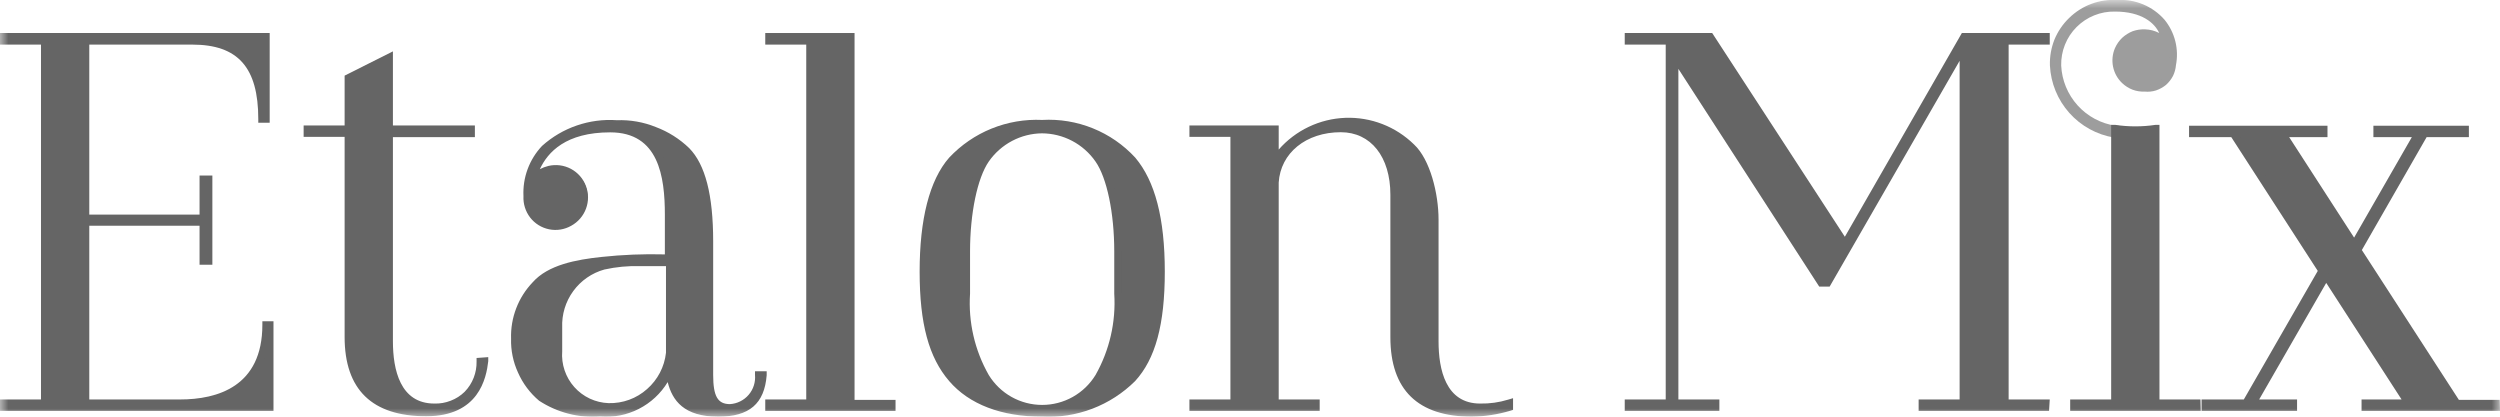
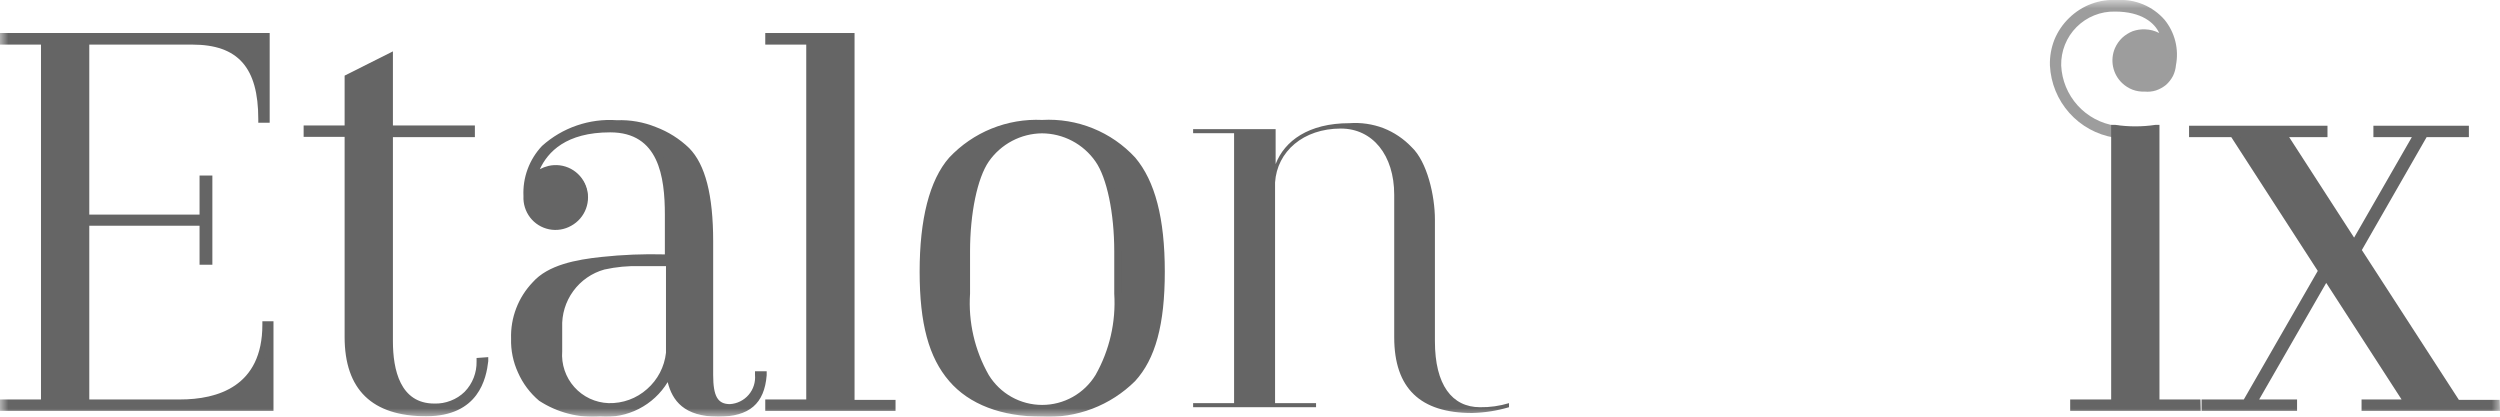
<svg xmlns="http://www.w3.org/2000/svg" width="150" height="25" viewBox="0 0 150 25" fill="none">
  <mask id="mask0_123_105" style="mask-type:luminance" maskUnits="userSpaceOnUse" x="0" y="0" width="150" height="25">
    <path d="M150 0H0V25H150V0Z" fill="white" />
  </mask>
  <g mask="url(#mask0_123_105)">
    <path d="M126.898 8.043C125.909 7.879 125.005 7.382 124.335 6.634C123.665 5.886 123.27 4.931 123.214 3.928C123.194 3.427 123.28 2.928 123.468 2.463C123.656 1.999 123.941 1.58 124.305 1.236C124.658 0.883 125.085 0.611 125.555 0.44C126.025 0.269 126.526 0.197 127.025 0.228C129.56 0.228 130.658 2.125 130.346 3.886C130.335 4.086 130.283 4.282 130.194 4.461C130.099 4.64 129.973 4.801 129.822 4.936C129.668 5.065 129.49 5.163 129.298 5.223C129.106 5.281 128.906 5.301 128.706 5.283C128.482 5.3 128.256 5.265 128.047 5.181C127.84 5.106 127.649 4.987 127.49 4.834C127.324 4.684 127.195 4.499 127.11 4.292C127.02 4.087 126.974 3.865 126.974 3.64C126.972 3.416 127.018 3.193 127.11 2.988C127.192 2.778 127.322 2.59 127.49 2.438C127.649 2.285 127.84 2.167 128.047 2.091C128.258 2.015 128.483 1.98 128.706 1.989C128.966 1.996 129.221 2.063 129.45 2.184C129.678 2.307 129.872 2.484 130.016 2.701C129.872 1.693 129.078 0.474 126.898 0.474C126.443 0.465 125.99 0.548 125.568 0.718C125.146 0.888 124.762 1.143 124.44 1.465C124.118 1.788 123.865 2.172 123.695 2.595C123.524 3.019 123.442 3.472 123.451 3.928C123.496 4.867 123.864 5.762 124.492 6.461C125.121 7.16 125.971 7.62 126.898 7.763V8.043Z" fill="#9D9D9D" />
    <path d="M127.118 8.322L126.848 8.254C125.808 8.083 124.86 7.561 124.158 6.774C123.457 5.986 123.046 4.982 122.995 3.928C122.979 3.399 123.071 2.872 123.265 2.379C123.467 1.887 123.769 1.443 124.152 1.075C124.531 0.705 124.983 0.417 125.48 0.232C125.976 0.047 126.505 -0.032 127.033 0C127.565 -0.032 128.098 0.058 128.59 0.263C129.082 0.469 129.521 0.784 129.873 1.185C130.18 1.562 130.4 2.001 130.518 2.472C130.637 2.943 130.649 3.435 130.557 3.911C130.538 4.135 130.478 4.353 130.38 4.555C130.273 4.76 130.13 4.944 129.957 5.097C129.778 5.241 129.575 5.353 129.357 5.427C129.136 5.496 128.903 5.519 128.673 5.495C128.431 5.506 128.19 5.469 127.963 5.385C127.728 5.295 127.512 5.16 127.33 4.987C127.051 4.723 126.861 4.38 126.784 4.005C126.707 3.629 126.747 3.239 126.898 2.887C127 2.655 127.147 2.445 127.33 2.269C127.515 2.099 127.73 1.964 127.963 1.871C128.202 1.788 128.454 1.751 128.706 1.761C129.001 1.77 129.29 1.845 129.552 1.981C129.281 1.389 128.521 0.694 126.898 0.694C126.472 0.685 126.048 0.762 125.653 0.922C125.256 1.081 124.897 1.319 124.596 1.621C124.294 1.923 124.056 2.283 123.898 2.68C123.739 3.076 123.662 3.501 123.671 3.928C123.712 4.816 124.06 5.662 124.655 6.322C125.249 6.981 126.055 7.413 126.932 7.543H127.118V8.322ZM128.69 5.08C128.872 5.099 129.055 5.082 129.231 5.029C129.395 4.978 129.547 4.894 129.678 4.783C129.81 4.675 129.917 4.539 129.991 4.386C130.073 4.231 130.119 4.061 130.126 3.886C130.16 3.705 130.177 3.52 130.177 3.336L129.839 2.836C129.713 2.649 129.541 2.498 129.34 2.396C129.143 2.289 128.923 2.231 128.698 2.227C128.503 2.216 128.308 2.245 128.124 2.311C127.942 2.38 127.776 2.483 127.633 2.616C127.495 2.752 127.383 2.913 127.304 3.09C127.23 3.27 127.192 3.463 127.194 3.657C127.192 3.849 127.23 4.04 127.304 4.216C127.381 4.395 127.493 4.556 127.633 4.69C127.776 4.823 127.942 4.927 128.124 4.995C128.305 5.061 128.498 5.09 128.69 5.08Z" fill="#9D9D9D" />
    <path d="M51.052 24.187V2.201H46.135V2.455H48.593V24.187H46.135V24.433H53.511V24.187H51.052Z" fill="#656565" />
    <path d="M53.732 24.653H45.916V23.968H48.375V2.676H45.916V1.981H51.273V23.993H53.732V24.653ZM48.815 24.213H50.834V2.422H48.815V24.213Z" fill="#656565" />
    <path d="M28.728 21.715C28.738 22.074 28.675 22.43 28.542 22.764C28.41 23.097 28.212 23.4 27.959 23.654C27.705 23.908 27.403 24.109 27.072 24.246C26.737 24.375 26.382 24.438 26.024 24.433C24.334 24.433 23.32 23.087 23.32 20.479V8.009H28.238V7.746H23.354V3.437L20.895 4.673V7.746H18.436V7.992H20.895V20.217C20.895 23.29 22.466 24.763 25.567 24.763C28.026 24.763 28.947 23.256 29.015 21.698L28.728 21.715Z" fill="#656565" />
    <path d="M25.569 24.975C22.324 24.975 20.677 23.375 20.677 20.217V8.212H18.218V7.527H20.677V4.538L23.575 3.082V7.527H28.493V8.229H23.575V20.48C23.575 22.173 24.006 24.213 26.059 24.213C26.394 24.224 26.727 24.166 27.039 24.044C27.356 23.925 27.644 23.74 27.884 23.502C28.12 23.259 28.304 22.971 28.425 22.655C28.543 22.348 28.601 22.02 28.594 21.69V21.479L29.295 21.428V21.673C29.177 22.698 28.729 24.975 25.569 24.975ZM21.124 7.772V20.217C21.124 23.003 22.459 24.45 25.197 24.535C23.871 24.128 23.144 22.723 23.144 20.48V3.793L21.124 4.809V7.772Z" fill="#656565" />
    <path d="M57.154 22.723C55.844 21.216 55.464 19.065 55.464 16.297C55.464 13.528 55.869 11.09 57.154 9.6C57.842 8.873 58.678 8.302 59.605 7.926C60.532 7.549 61.528 7.375 62.528 7.416C63.535 7.359 64.543 7.526 65.479 7.903C66.415 8.281 67.257 8.86 67.944 9.6C69.245 11.133 69.634 13.52 69.634 16.297C69.634 19.074 69.195 21.309 67.944 22.723C67.234 23.424 66.385 23.968 65.452 24.323C64.52 24.677 63.524 24.832 62.528 24.78C60.407 24.78 58.413 24.187 57.154 22.723ZM65.95 22.562C66.825 21.043 67.231 19.299 67.116 17.55V15.01C67.116 12.724 66.693 10.557 65.95 9.499C65.564 8.969 65.057 8.539 64.472 8.246C63.578 7.781 62.548 7.656 61.57 7.892C60.591 8.129 59.731 8.711 59.148 9.533C58.413 10.608 57.99 12.775 57.99 15.044V17.584C57.882 19.321 58.284 21.052 59.148 22.562C59.51 23.136 60.009 23.611 60.601 23.942C61.496 24.44 62.547 24.575 63.538 24.318C64.529 24.061 65.384 23.432 65.925 22.562H65.95Z" fill="#656565" />
    <path d="M62.529 25C60.087 25 58.152 24.263 56.952 22.866C55.727 21.444 55.178 19.421 55.178 16.297C55.178 13.173 55.761 10.811 56.952 9.456C57.664 8.699 58.531 8.105 59.494 7.715C60.456 7.325 61.492 7.148 62.529 7.196C63.569 7.137 64.608 7.309 65.574 7.7C66.54 8.09 67.407 8.69 68.114 9.456C69.306 10.87 69.888 13.105 69.888 16.297C69.888 19.488 69.322 21.537 68.106 22.866C67.375 23.591 66.502 24.155 65.542 24.522C64.581 24.889 63.555 25.052 62.529 25ZM61.498 7.695C59.882 7.821 58.373 8.552 57.273 9.744C56.149 11.014 55.583 13.13 55.583 16.297C55.583 19.311 56.099 21.241 57.273 22.578C58.337 23.705 59.785 24.388 61.329 24.492C61.035 24.407 60.751 24.287 60.484 24.136C59.86 23.784 59.334 23.28 58.955 22.672C58.065 21.118 57.651 19.337 57.763 17.55V15.01C57.763 12.606 58.219 10.447 58.963 9.372C59.371 8.804 59.907 8.34 60.526 8.017C60.837 7.874 61.163 7.766 61.498 7.695ZM66.136 22.68C65.758 23.287 65.232 23.788 64.608 24.136C64.34 24.284 64.056 24.4 63.762 24.483C65.288 24.347 66.715 23.668 67.785 22.57C68.917 21.326 69.474 19.336 69.474 16.297C69.474 13.258 68.925 11.065 67.785 9.744C66.699 8.532 65.181 7.796 63.56 7.695C63.891 7.776 64.212 7.895 64.515 8.051C65.134 8.374 65.67 8.838 66.078 9.406C66.813 10.464 67.278 12.631 67.278 15.044V17.584C67.397 19.357 67.001 21.128 66.136 22.68ZM62.529 8C61.899 8.005 61.279 8.161 60.722 8.456C60.164 8.751 59.686 9.175 59.326 9.693C58.642 10.684 58.203 12.8 58.203 15.078V17.617C58.091 19.321 58.482 21.02 59.326 22.502C59.663 23.05 60.134 23.503 60.694 23.817C61.255 24.131 61.887 24.295 62.529 24.295C63.171 24.295 63.803 24.131 64.363 23.817C64.924 23.503 65.395 23.05 65.731 22.502C66.571 21.018 66.962 19.321 66.855 17.617V15.078C66.855 12.783 66.415 10.667 65.731 9.693C65.371 9.174 64.891 8.749 64.332 8.454C63.773 8.159 63.152 8.004 62.52 8H62.529Z" fill="#656565" />
    <path d="M88.807 24.433C87.117 24.433 86.095 23.087 86.095 20.479V13.173C86.095 11.743 85.63 9.702 84.692 8.822C84.218 8.325 83.641 7.938 83.002 7.687C82.353 7.442 81.658 7.341 80.966 7.391C78.507 7.391 77.07 8.458 76.538 9.846V7.747H71.587V7.992H74.045V24.188H71.587V24.433H78.963V24.188H76.504V10.947C76.623 9.093 78.195 7.713 80.45 7.713C82.36 7.713 83.653 9.313 83.653 11.683V20.234C83.653 23.307 85.225 24.78 88.325 24.78C89.075 24.762 89.82 24.646 90.54 24.433V24.188C89.978 24.359 89.394 24.442 88.807 24.433Z" fill="#656565" />
-     <path d="M88.316 25C85.071 25 83.423 23.391 83.423 20.233V11.683C83.423 9.406 82.249 7.933 80.449 7.933C78.362 7.933 76.832 9.177 76.722 10.955V23.967H79.181V24.653H71.365V23.967H73.825V8.212H71.365V7.526H76.722V8.974C77.225 8.401 77.837 7.937 78.524 7.61C79.211 7.282 79.957 7.099 80.717 7.07C81.477 7.042 82.235 7.169 82.944 7.444C83.654 7.719 84.299 8.136 84.843 8.669C85.806 9.566 86.313 11.615 86.313 13.173V20.479C86.313 22.172 86.744 24.213 88.806 24.213C89.378 24.225 89.949 24.145 90.496 23.976L90.783 23.891V24.593L90.623 24.644C89.873 24.867 89.097 24.987 88.316 25ZM81.294 7.619C82.857 8.026 83.829 9.566 83.829 11.708V20.233C83.829 23.044 85.189 24.467 87.986 24.551C86.592 24.187 85.84 22.773 85.84 20.479V13.173C85.84 11.742 85.375 9.787 84.505 8.94C84.03 8.454 83.452 8.081 82.815 7.848C82.324 7.685 81.81 7.607 81.294 7.619ZM74.264 24.213H76.283V7.966H74.264V24.213Z" fill="#656565" />
-     <path d="M122.725 2.455V2.201H117.798L110.692 14.621L102.623 2.201H97.713V2.455H100.172V24.187H97.713V24.433H102.952V24.187H100.493V3.446L109.281 16.991H109.653L117.798 2.828V24.187H115.339V24.433H122.725V24.187H120.257V2.455H122.725Z" fill="#656565" />
-     <path d="M122.943 24.653H115.118V23.968H117.577V3.649L109.779 17.195H109.153L100.703 4.132V23.968H103.162V24.653H97.484V23.968H99.943V2.676H97.484V1.981H102.731L110.691 14.206L117.712 1.981H122.985V2.676H120.518V23.968H122.985L122.943 24.653ZM118.017 24.213H120.036V2.422H118.017V24.213ZM109.398 16.805H109.525L110.598 14.943L102.503 2.422H100.391V2.879L109.398 16.805Z" fill="#656565" />
    <path d="M15.96 19.472C15.96 22.985 13.628 24.17 10.797 24.17H5.136V13.317H12.191V15.662H12.521V10.752H12.191V13.097H5.136V2.455H11.532C14.642 2.455 15.757 4.148 15.757 7.145H16.002V2.201H0.218V2.455H2.677V24.187H0.218V24.433H16.188V19.472H15.96Z" fill="#656565" />
-     <path d="M16.409 24.653H0V23.968H2.459V2.676H0V1.981H16.181V7.366H15.497V7.146C15.497 4.047 14.28 2.676 11.534 2.676H5.357V12.877H11.973V10.532H12.742V15.883H11.973V13.546H5.357V23.968H10.799C13.055 23.968 15.742 23.189 15.742 19.489V19.277H16.409V24.653ZM12.675 24.213H15.97V21.165C15.762 21.932 15.342 22.624 14.759 23.163C14.177 23.703 13.454 24.066 12.675 24.213ZM2.941 24.213H4.96V2.422H2.898L2.941 24.213ZM13.148 2.422C13.809 2.584 14.407 2.938 14.869 3.44C15.33 3.941 15.634 4.568 15.742 5.241V2.422H13.148Z" fill="#656565" />
+     <path d="M16.409 24.653H0V23.968H2.459V2.676H0V1.981H16.181V7.366H15.497V7.146C15.497 4.047 14.28 2.676 11.534 2.676H5.357V12.877H11.973V10.532H12.742V15.883H11.973V13.546H5.357V23.968H10.799C13.055 23.968 15.742 23.189 15.742 19.489V19.277H16.409V24.653ZM12.675 24.213H15.97V21.165C15.762 21.932 15.342 22.624 14.759 23.163C14.177 23.703 13.454 24.066 12.675 24.213ZM2.941 24.213H4.96V2.422H2.898L2.941 24.213ZM13.148 2.422C13.809 2.584 14.407 2.938 14.869 3.44V2.422H13.148Z" fill="#656565" />
    <path d="M147.431 24.187L141.516 14.985L145.529 8.009H147.971V7.763H142.682V8.009H145.149L141.321 14.671L137.004 8.009H139.42V7.763H131.545V8.009H134.004L139.336 16.246L134.765 24.187H132.288V24.433H137.578V24.187H135.195L139.581 16.568L144.515 24.187H141.955V24.433H149.822V24.187H147.431Z" fill="#656565" />
    <path d="M150 24.653H141.693V23.967H144.093L139.573 16.974L135.55 23.967H137.824V24.653H132.095V23.967H134.63L139.066 16.255L133.877 8.229H131.343V7.543H139.649V8.229H137.35L141.246 14.257L144.71 8.229H142.404V7.543H148.133V8.229H145.597L141.711 15.002L147.533 23.993H149.983L150 24.653ZM144.77 24.213H147.186L141.22 14.993L136.683 7.992H134.275L139.615 16.247L144.77 24.213Z" fill="#656565" />
    <path d="M126.907 7.746C127.723 7.856 128.55 7.856 129.366 7.746V24.187H131.816V24.433H124.43V24.187H126.889L126.907 7.746Z" fill="#656565" />
    <path d="M132.043 24.653H124.211V23.968H126.67V7.493H126.923C127.718 7.611 128.527 7.611 129.323 7.493H129.568V23.968H132.027L132.043 24.653ZM127.125 24.213H129.145V7.992C128.474 8.068 127.797 8.068 127.125 7.992V24.213Z" fill="#656565" />
    <path d="M45.519 22.46C45.54 22.701 45.513 22.944 45.438 23.175C45.364 23.405 45.245 23.619 45.088 23.802C44.931 23.986 44.738 24.136 44.522 24.245C44.306 24.353 44.07 24.417 43.829 24.433C42.798 24.433 42.604 23.586 42.604 22.46V14.443C42.604 12.64 42.41 10.21 41.227 9.016C40.671 8.474 40.008 8.052 39.281 7.78C38.553 7.507 37.777 7.389 37.002 7.433C32.938 7.433 31.535 9.753 31.619 11.793C31.597 12.202 31.723 12.605 31.974 12.928C32.222 13.254 32.579 13.48 32.98 13.562C33.381 13.645 33.798 13.579 34.154 13.376C34.575 13.217 34.914 12.897 35.099 12.486C35.284 12.076 35.298 11.609 35.139 11.188C34.98 10.767 34.66 10.427 34.251 10.242C33.841 10.056 33.375 10.042 32.955 10.202C32.554 10.284 32.196 10.51 31.949 10.836C32.304 9.203 33.639 7.746 36.588 7.746C39.748 7.746 40.086 10.752 40.086 12.919V15.518C38.752 15.469 37.416 15.517 36.089 15.662C34.332 15.848 32.895 16.212 32.101 17.11C31.289 17.977 30.851 19.13 30.884 20.319C30.856 20.997 30.986 21.672 31.265 22.291C31.534 22.902 31.942 23.441 32.456 23.866C33.504 24.551 34.749 24.869 35.996 24.771C38.531 24.771 39.714 23.451 40.128 22.232C40.331 23.806 40.973 24.771 43.077 24.771C45.181 24.771 45.688 23.925 45.781 22.452L45.519 22.46ZM40.111 21.224C40.002 22.126 39.559 22.954 38.869 23.544C38.191 24.141 37.313 24.458 36.41 24.433C34.856 24.433 33.462 23.197 33.411 21.097V19.683C33.376 18.846 33.629 18.022 34.127 17.349C34.626 16.676 35.339 16.194 36.149 15.984C37.437 15.762 38.748 15.697 40.052 15.789L40.111 21.224Z" fill="#656565" />
    <path d="M43.094 25C41.041 25 40.34 24.035 40.061 22.926C39.644 23.613 39.044 24.169 38.33 24.534C37.615 24.899 36.813 25.057 36.013 24.992C34.72 25.087 33.432 24.754 32.346 24.044C31.8 23.584 31.366 23.005 31.079 22.35C30.787 21.714 30.645 21.019 30.665 20.319C30.645 19.696 30.75 19.075 30.974 18.494C31.197 17.912 31.535 17.381 31.966 16.932C32.887 15.891 34.569 15.578 36.09 15.417C37.352 15.281 38.622 15.23 39.892 15.264V12.894C39.892 10.583 39.52 7.941 36.613 7.941C33.96 7.941 32.87 9.118 32.389 10.151C32.552 10.065 32.725 10 32.904 9.956C33.36 9.849 33.839 9.911 34.253 10.13C34.667 10.35 34.987 10.713 35.154 11.152C35.322 11.59 35.324 12.074 35.162 12.514C35 12.955 34.684 13.321 34.273 13.546C33.87 13.775 33.399 13.85 32.946 13.758C32.492 13.666 32.087 13.414 31.805 13.046C31.526 12.681 31.385 12.228 31.408 11.768C31.381 11.216 31.466 10.665 31.658 10.147C31.85 9.629 32.144 9.155 32.524 8.754C33.13 8.209 33.84 7.792 34.611 7.528C35.382 7.263 36.198 7.156 37.011 7.213C37.808 7.183 38.602 7.321 39.343 7.62C40.093 7.9 40.777 8.333 41.354 8.89C42.317 9.872 42.79 11.7 42.79 14.477V22.494C42.79 23.773 43.06 24.247 43.796 24.247C44.011 24.234 44.221 24.178 44.413 24.082C44.606 23.987 44.778 23.853 44.918 23.69C45.059 23.526 45.165 23.336 45.23 23.131C45.296 22.925 45.319 22.709 45.3 22.494V22.274H46.001V22.511C45.866 24.221 44.962 25 43.094 25ZM40.297 21.614L40.365 22.147C40.509 23.603 41.05 24.552 43.094 24.552H43.272C42.385 24.204 42.385 23.011 42.385 22.452V14.443C42.385 11.827 41.945 10.049 41.075 9.169C40.18 8.3 39.013 7.767 37.771 7.662C40.069 8.288 40.365 10.896 40.365 12.919V15.747V21.191C40.343 21.343 40.309 21.492 40.264 21.639L40.297 21.614ZM35.65 15.916C33.96 16.153 32.921 16.551 32.321 17.237C31.927 17.645 31.62 18.129 31.417 18.659C31.211 19.199 31.116 19.775 31.138 20.352C31.111 20.991 31.23 21.628 31.484 22.215C31.731 22.788 32.104 23.297 32.574 23.705C33.487 24.307 34.567 24.604 35.658 24.552C34.923 24.338 34.282 23.881 33.84 23.255C33.398 22.629 33.181 21.872 33.225 21.106V19.684C33.195 18.89 33.408 18.106 33.836 17.437C34.263 16.769 34.884 16.247 35.616 15.942L35.65 15.916ZM38.405 15.967C37.687 15.947 36.968 16.015 36.267 16.17C35.514 16.378 34.854 16.835 34.394 17.467C33.933 18.099 33.7 18.868 33.732 19.65V21.072C33.702 21.461 33.751 21.852 33.876 22.222C34.001 22.592 34.199 22.933 34.459 23.224C34.719 23.515 35.034 23.75 35.387 23.916C35.74 24.081 36.123 24.174 36.512 24.188C37.363 24.212 38.192 23.91 38.827 23.341C39.463 22.783 39.867 22.007 39.959 21.165V15.967H38.371H38.405ZM31.881 11.336C31.873 11.477 31.873 11.618 31.881 11.759C31.858 12.121 31.966 12.479 32.186 12.767C32.398 13.04 32.695 13.234 33.031 13.317C33.38 13.389 33.743 13.332 34.053 13.156C34.363 12.98 34.602 12.702 34.729 12.369C34.852 12.033 34.852 11.664 34.729 11.328C34.634 11.085 34.477 10.872 34.274 10.71C34.071 10.547 33.829 10.441 33.572 10.403C33.315 10.364 33.052 10.394 32.81 10.49C32.568 10.585 32.356 10.743 32.194 10.947L31.881 11.336Z" fill="#656565" />
  </g>
</svg>